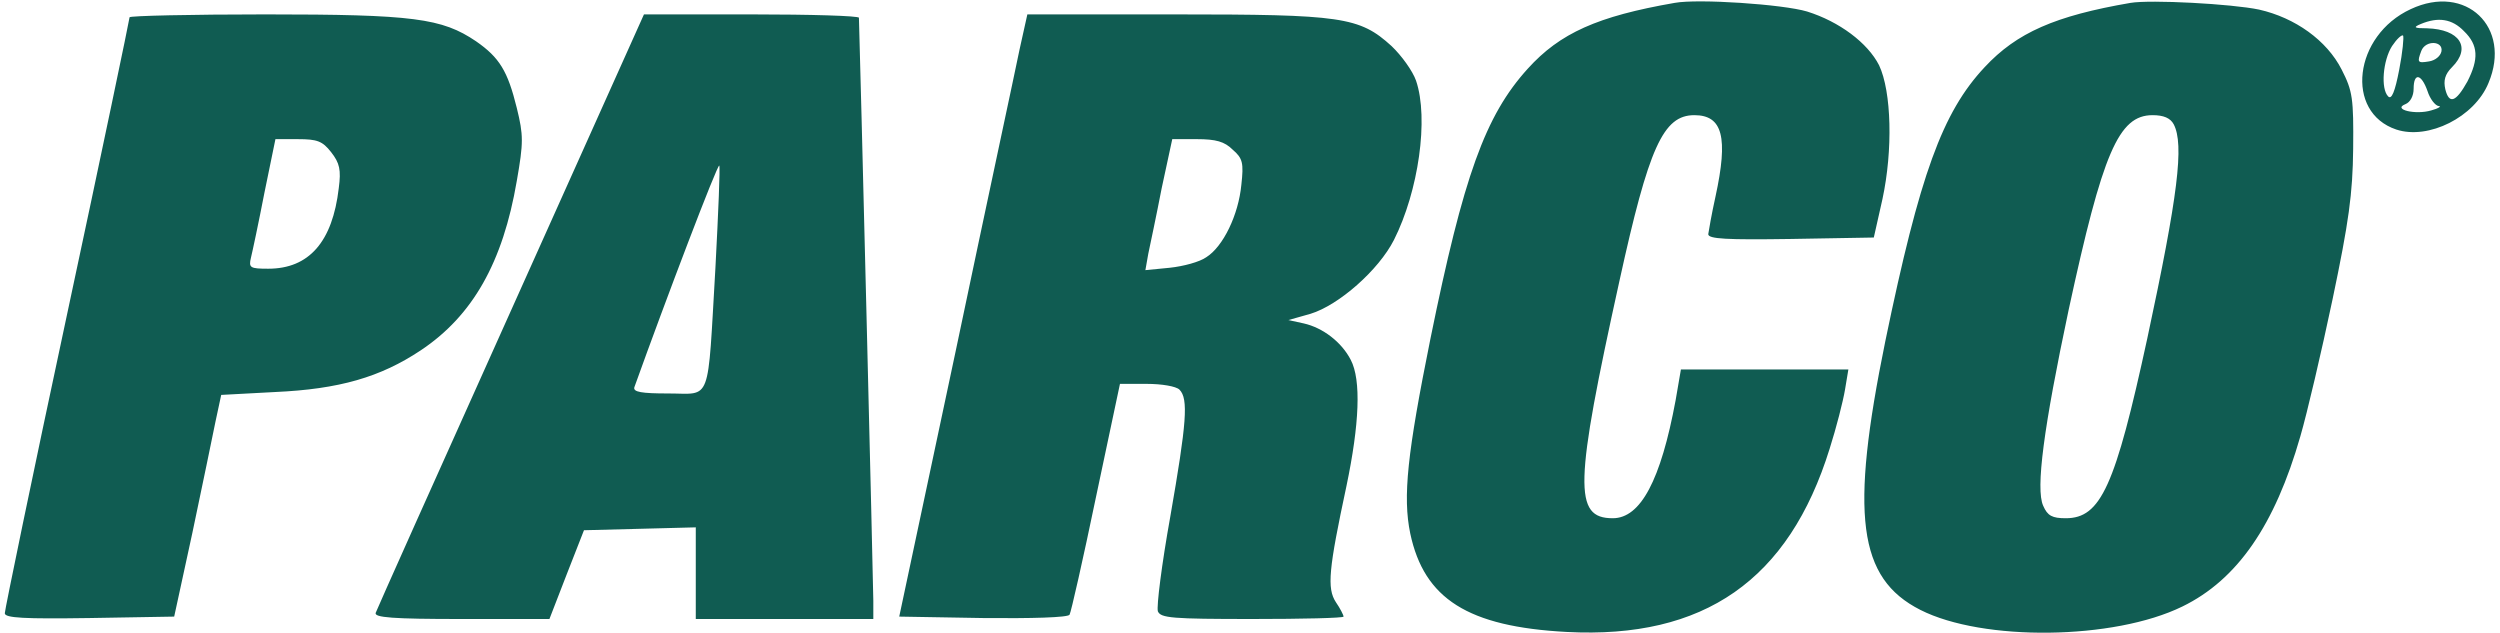
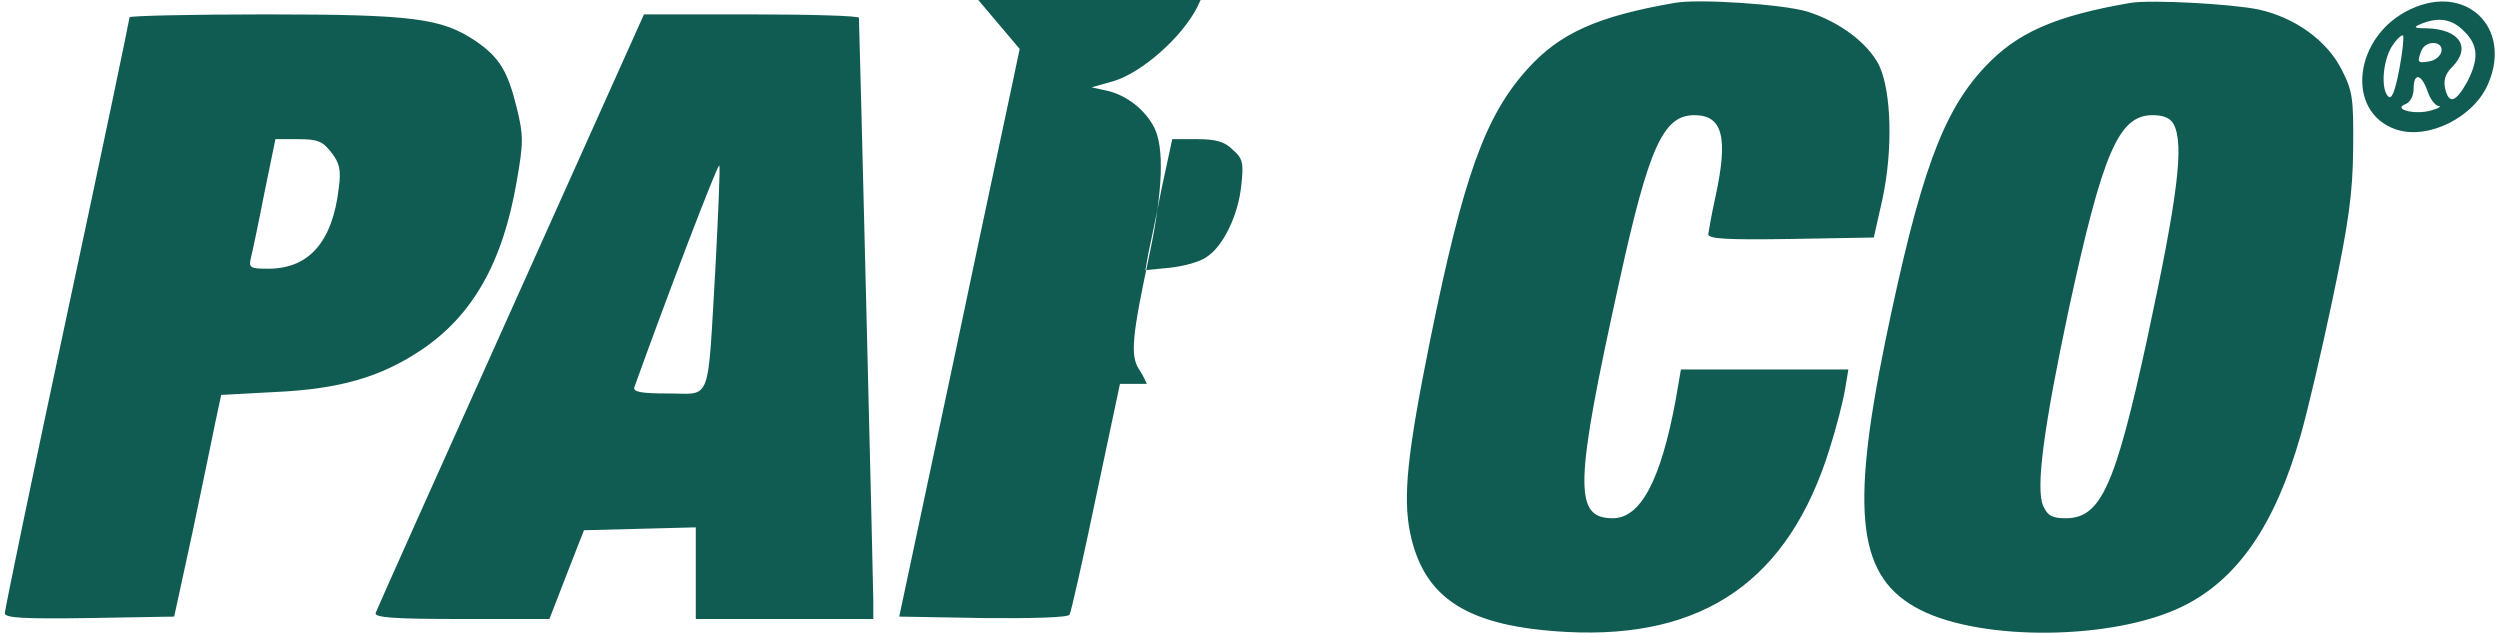
<svg xmlns="http://www.w3.org/2000/svg" width="521" height="132">
  <g>
    <svg width="521" height="132" />
    <svg width="521" height="132" version="1.0" viewBox="0 0 521 132">
      <g fill="#105c52" transform="matrix(.1 0 0 -.1 0 132)">
-         <path d="M3490 1314c-161-28-239-63-306-137-89-98-134-224-203-563-48-238-58-329-42-406 29-136 120-194 326-205 286-15 463 108 548 382 14 44 28 99 32 123l7 42h-349l-11-64c-31-167-73-246-131-246-82 0-80 69 14 495 61 278 91 345 156 345 59 0 71-46 44-170-8-36-14-71-15-78 0-10 38-12 172-10l173 3 18 80c22 102 19 224-7 279-24 47-83 91-150 112-50 15-227 27-276 18zm950 0c-157-27-237-62-304-134-88-94-135-223-207-571-74-362-57-494 73-560s403-63 546 7c115 56 193 170 246 355 14 48 44 176 67 285 34 162 42 220 43 314 1 105-1 120-24 165-31 61-97 108-172 125-57 12-226 21-268 14zm90-253c22-42 9-148-55-446-67-309-97-375-170-375-28 0-38 5-47 26-16 35 1 163 53 408 71 328 104 406 175 406 23 0 37-6 44-19zm494 240c-119-55-138-215-30-251 67-22 163 26 192 97 49 116-47 208-162 154zm111-46c30-29 31-58 7-105-24-43-38-48-46-16-4 18-1 31 14 46 41 41 16 79-52 81-27 0-30 2-13 9 36 15 65 11 90-15zm-135-80c-9-47-16-63-23-56-16 16-11 75 8 105 10 15 20 24 23 22 2-3-1-35-8-71zm88 38c-2-10-13-19-26-21-24-4-25-2-16 22 9 23 46 21 42-1zm-29-83c5-16 16-30 23-31 7 0 0-5-15-9-33-10-82 2-54 13 10 4 17 17 17 32 0 34 16 32 29-5zM270 1284c0-4-58-282-130-618S10 49 10 42c0-10 41-12 177-10l176 3 38 175c20 96 42 200 48 231l12 56 112 6c134 6 220 31 304 87 108 72 171 183 200 353 14 80 14 95 0 152-19 77-36 105-85 139-71 48-130 56-439 56-156 0-283-3-283-6zm420-281c18-23 21-37 16-75-13-112-62-168-147-168-38 0-41 2-36 23 3 12 16 73 28 135l23 112h47c40 0 51-4 69-27zm375-330C912 333 785 49 783 43c-4-10 36-13 178-13h184l36 93 36 92 117 3 116 3V30h370v38c0 27-28 1162-30 1215 0 4-101 7-224 7h-224l-277-617zm426 90c-17-289-7-263-98-263-56 0-74 3-71 13 66 184 173 465 177 462 2-3-2-98-8-212zm634 455c-8-40-69-323-133-628L1874 35l175-3c100-1 177 1 180 7 3 5 28 115 55 245l50 236h56c31 0 61-5 68-12 19-19 15-69-19-264-18-100-29-188-26-198 6-14 29-16 197-16 104 0 190 2 190 5s-7 17-16 30c-19 29-15 69 22 242 27 129 31 221 9 263-19 37-58 67-98 76l-32 7 46 13c59 18 142 91 174 154 51 101 73 253 46 332-7 20-30 52-51 72-67 61-104 66-451 66h-308l-16-72zm444-210c21-18 23-28 18-73-6-63-38-129-73-151-14-10-48-19-76-22l-51-5 6 34c4 19 17 80 28 137l22 102h51c40 0 58-5 75-22z" />
+         <path d="M3490 1314c-161-28-239-63-306-137-89-98-134-224-203-563-48-238-58-329-42-406 29-136 120-194 326-205 286-15 463 108 548 382 14 44 28 99 32 123l7 42h-349l-11-64c-31-167-73-246-131-246-82 0-80 69 14 495 61 278 91 345 156 345 59 0 71-46 44-170-8-36-14-71-15-78 0-10 38-12 172-10l173 3 18 80c22 102 19 224-7 279-24 47-83 91-150 112-50 15-227 27-276 18zm950 0c-157-27-237-62-304-134-88-94-135-223-207-571-74-362-57-494 73-560s403-63 546 7c115 56 193 170 246 355 14 48 44 176 67 285 34 162 42 220 43 314 1 105-1 120-24 165-31 61-97 108-172 125-57 12-226 21-268 14zm90-253c22-42 9-148-55-446-67-309-97-375-170-375-28 0-38 5-47 26-16 35 1 163 53 408 71 328 104 406 175 406 23 0 37-6 44-19zm494 240c-119-55-138-215-30-251 67-22 163 26 192 97 49 116-47 208-162 154zm111-46c30-29 31-58 7-105-24-43-38-48-46-16-4 18-1 31 14 46 41 41 16 79-52 81-27 0-30 2-13 9 36 15 65 11 90-15zm-135-80c-9-47-16-63-23-56-16 16-11 75 8 105 10 15 20 24 23 22 2-3-1-35-8-71zm88 38c-2-10-13-19-26-21-24-4-25-2-16 22 9 23 46 21 42-1zm-29-83c5-16 16-30 23-31 7 0 0-5-15-9-33-10-82 2-54 13 10 4 17 17 17 32 0 34 16 32 29-5zM270 1284c0-4-58-282-130-618S10 49 10 42c0-10 41-12 177-10l176 3 38 175c20 96 42 200 48 231l12 56 112 6c134 6 220 31 304 87 108 72 171 183 200 353 14 80 14 95 0 152-19 77-36 105-85 139-71 48-130 56-439 56-156 0-283-3-283-6zm420-281c18-23 21-37 16-75-13-112-62-168-147-168-38 0-41 2-36 23 3 12 16 73 28 135l23 112h47c40 0 51-4 69-27zm375-330C912 333 785 49 783 43c-4-10 36-13 178-13h184l36 93 36 92 117 3 116 3V30h370v38c0 27-28 1162-30 1215 0 4-101 7-224 7h-224l-277-617zm426 90c-17-289-7-263-98-263-56 0-74 3-71 13 66 184 173 465 177 462 2-3-2-98-8-212zm634 455c-8-40-69-323-133-628L1874 35l175-3c100-1 177 1 180 7 3 5 28 115 55 245l50 236h56s-7 17-16 30c-19 29-15 69 22 242 27 129 31 221 9 263-19 37-58 67-98 76l-32 7 46 13c59 18 142 91 174 154 51 101 73 253 46 332-7 20-30 52-51 72-67 61-104 66-451 66h-308l-16-72zm444-210c21-18 23-28 18-73-6-63-38-129-73-151-14-10-48-19-76-22l-51-5 6 34c4 19 17 80 28 137l22 102h51c40 0 58-5 75-22z" />
      </g>
    </svg>
  </g>
</svg>